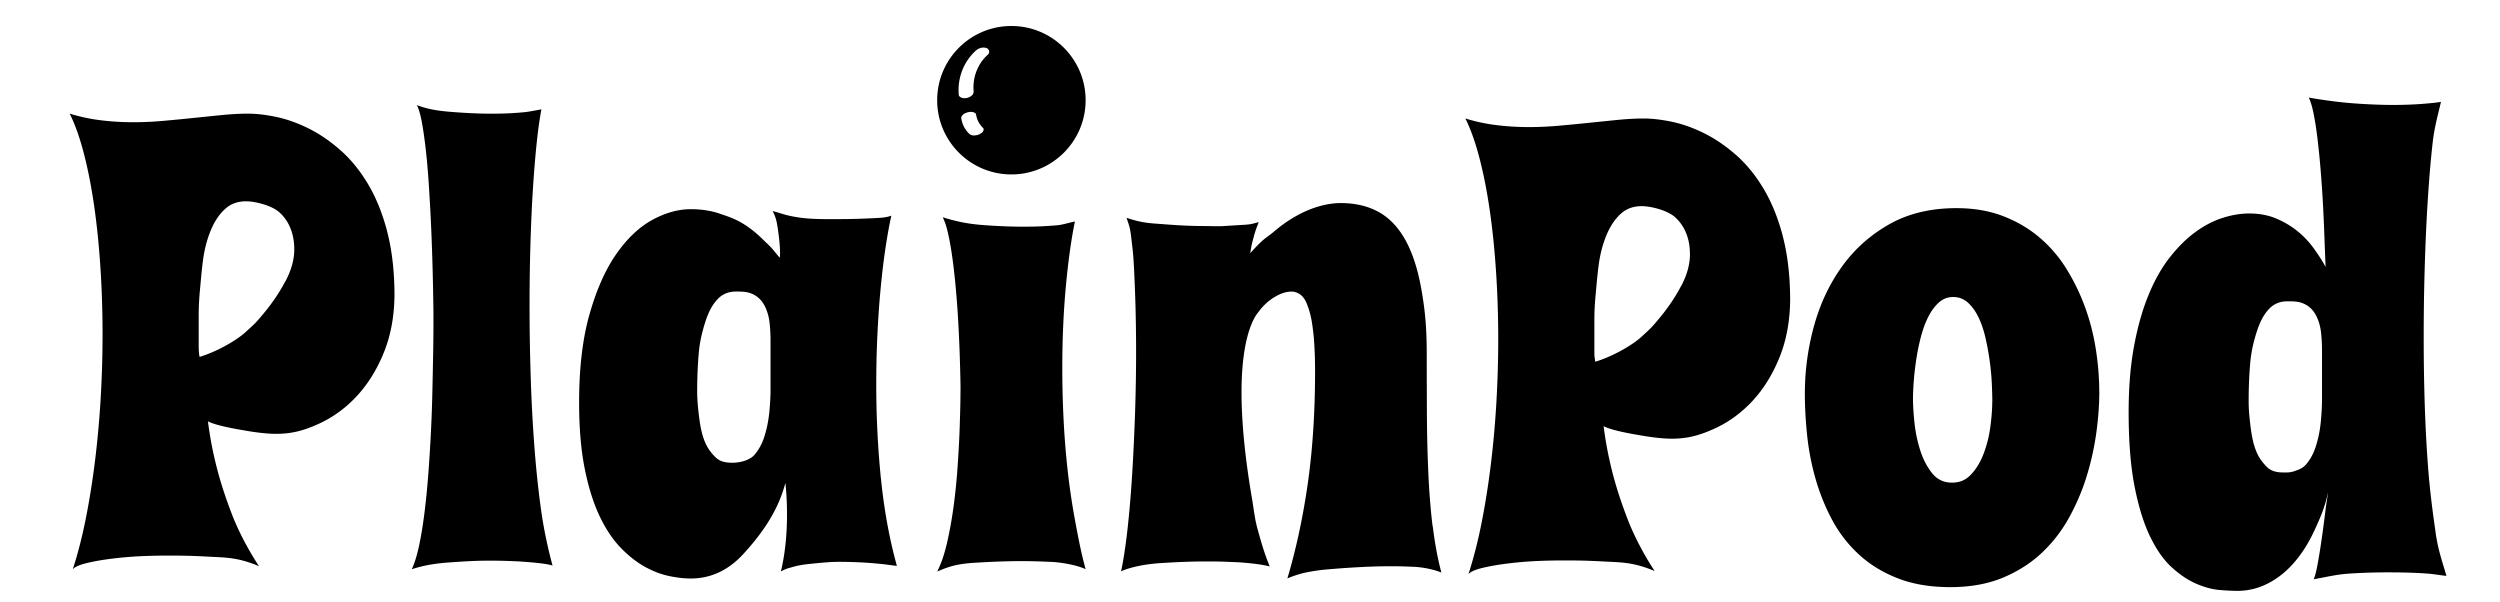
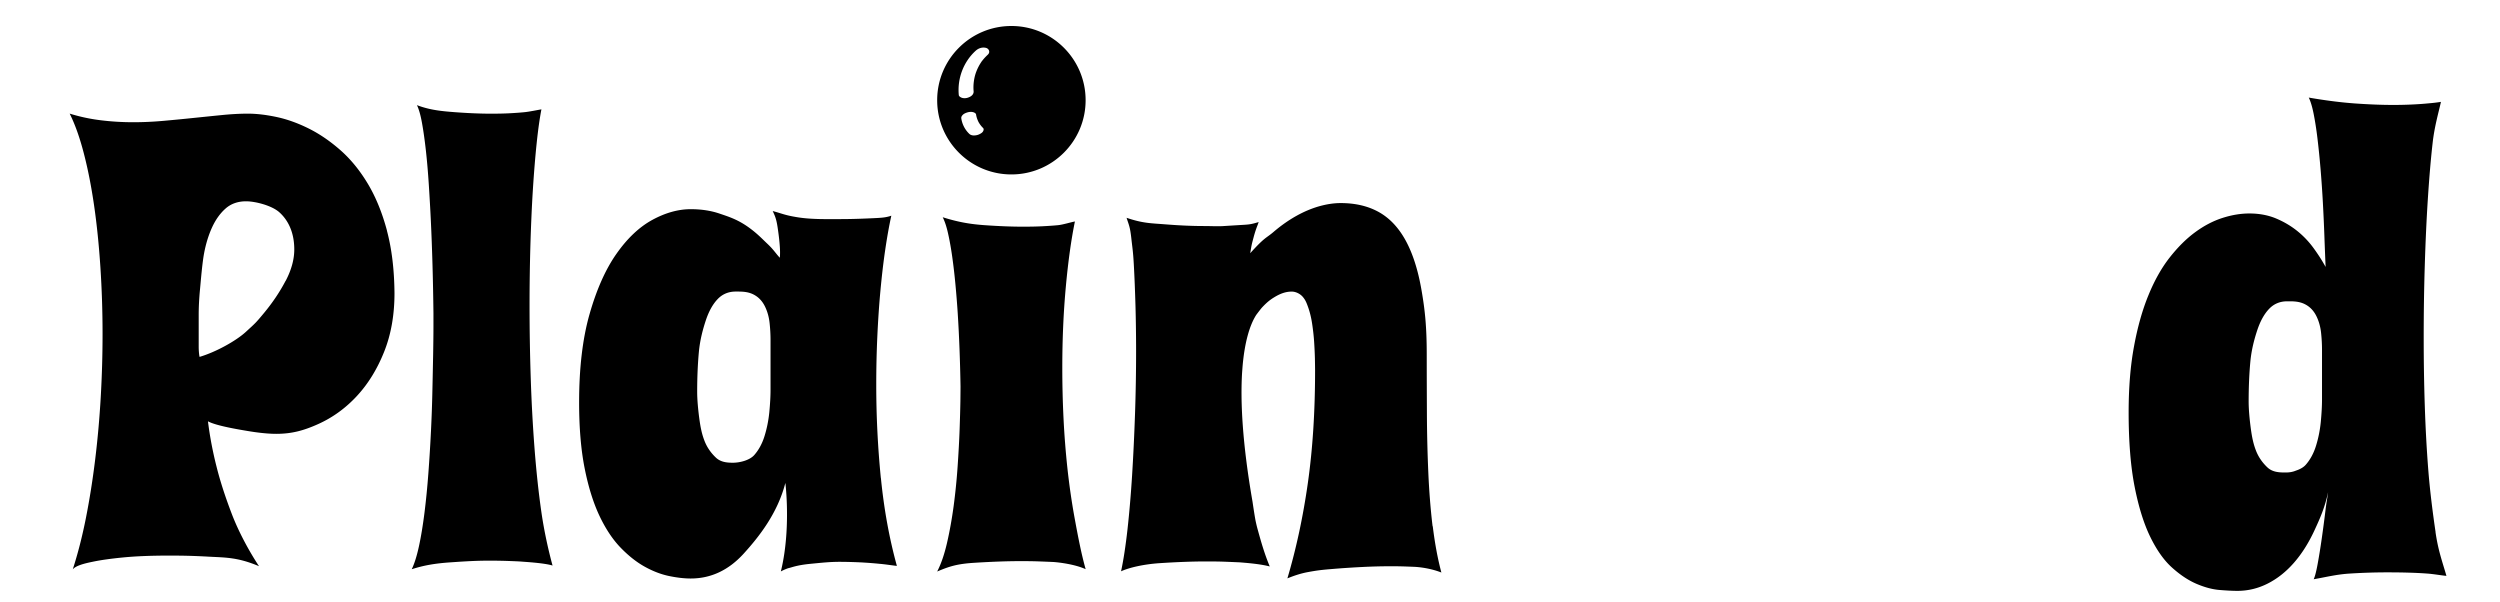
<svg xmlns="http://www.w3.org/2000/svg" viewBox="0 0 577 139">
-   <path d="M484.52 90.47c0 2.74-.21 5.76-.64 9.04a63.86 63.86 0 0 1-2.13 9.93c-.99 3.33-2.34 6.57-4.04 9.72-1.7 3.15-3.82 5.92-6.35 8.33s-5.55 4.35-9.04 5.82c-3.5 1.46-7.57 2.2-12.2 2.2s-8.69-.69-12.17-2.06c-3.48-1.37-6.46-3.2-8.94-5.5a30.125 30.125 0 0 1-6.14-7.94c-1.61-3-2.88-6.16-3.83-9.47a58 58 0 0 1-1.95-10.04c-.35-3.38-.53-6.58-.53-9.61 0-5.34.71-10.58 2.13-15.71 1.42-5.13 3.58-9.71 6.49-13.73s6.55-7.26 10.92-9.72c4.37-2.46 9.52-3.69 15.43-3.69 3.97 0 7.54.6 10.71 1.81 3.17 1.21 5.98 2.85 8.44 4.93 2.46 2.08 4.55 4.52 6.28 7.31a47.45 47.45 0 0 1 4.29 8.87c1.14 3.12 1.96 6.36 2.48 9.72.52 3.36.78 6.62.78 9.79Zm-24.69 2.34c0-1.09-.04-2.45-.11-4.08s-.22-3.34-.46-5.14c-.24-1.8-.56-3.59-.96-5.39-.4-1.8-.93-3.41-1.6-4.82-.66-1.42-1.48-2.58-2.45-3.48-.97-.9-2.12-1.35-3.44-1.35s-2.39.43-3.33 1.28c-.95.85-1.76 1.96-2.45 3.33-.69 1.37-1.25 2.92-1.7 4.65-.45 1.73-.8 3.45-1.06 5.18-.26 1.73-.45 3.38-.57 4.97-.12 1.58-.18 2.92-.18 4.01 0 1.56.12 3.45.35 5.67.24 2.22.69 4.35 1.35 6.38.66 2.03 1.57 3.77 2.73 5.21s2.68 2.16 4.57 2.16 3.3-.66 4.5-1.99c1.21-1.32 2.16-2.94 2.87-4.86.71-1.92 1.21-3.94 1.49-6.06.28-2.13.43-4.02.43-5.67Zm-48.39-38.44c-1.11-4.16-2.59-7.78-4.43-10.85-1.84-3.07-3.95-5.65-6.31-7.73-2.37-2.08-4.8-3.75-7.31-5s-4.98-2.14-7.41-2.66c-2.44-.52-4.65-.78-6.63-.78-1.84 0-3.83.11-5.96.32-2.13.21-4.33.44-6.6.67-2.27.24-4.57.46-6.92.67-2.34.21-4.67.32-6.99.32-2.55 0-5.07-.15-7.55-.46a40.81 40.81 0 0 1-7.13-1.53c1.23 2.46 2.32 5.51 3.26 9.15.95 3.64 1.74 7.67 2.38 12.09.64 4.42 1.12 9.15 1.45 14.19.33 5.04.5 10.18.5 15.43 0 4.82-.14 9.68-.42 14.58-.28 4.89-.71 9.68-1.28 14.36s-1.28 9.17-2.13 13.48c-.85 4.3-1.87 8.28-3.05 11.92.66-.84 2.54-1.35 4.62-1.77 1.8-.38 4.12-.71 6.99-.99 2.86-.28 6.39-.43 10.6-.43 3.12 0 5.34.04 9.19.25 3.85.21 6.67.12 11.59 2.2-2.46-3.73-4.79-8.16-6.28-12.06-1.49-3.9-2.64-7.44-3.44-10.6-.95-3.69-1.63-7.28-2.06-10.78 1.89 1.04 7.18 1.9 9.14 2.23 2.24.38 4.62.66 6.61.66 3.59 0 6.35-.75 9.7-2.26 3.36-1.51 6.34-3.68 8.94-6.49 2.6-2.81 4.69-6.22 6.28-10.21 1.58-4 2.38-8.5 2.38-13.51-.05-5.44-.63-10.24-1.74-14.4Zm-23.41 11.58c-1.33 2.54-2.98 5-4.96 7.39-1.98 2.39-2 2.35-4.21 4.38-2.22 2.04-6.86 4.64-10.68 5.77-.14-1.06-.2-1.24-.2-2.25v-7.39c0-1.86.1-3.86.31-6.02.2-2.15.51-5.95.92-8.17.41-2.21 1.02-4.22 1.84-6.02.82-1.8 1.86-3.26 3.12-4.38s2.85-1.68 4.76-1.68c2.11 0 5.93.97 7.67 2.54 1.74 1.56 3.44 4.25 3.44 8.57 0 2.3-.66 4.72-1.99 7.26Zm142 3.6h-.01.04-.03Zm-.71 39.51c.85 0 1.62-.15 2.3-.44-.82.27-1.7.41-2.49.43h.19Z" />
  <path d="M562.13 122.8c-.62-4.19-1.29-9.39-1.67-14.19-.38-4.8-.65-9.8-.82-15-.17-5.2-.25-10.43-.25-15.68 0-5.67.08-11.24.25-16.7.17-5.46.4-10.58.71-15.36.31-4.78.67-9.07 1.1-12.87.42-3.81 1.4-7.12 1.92-9.49-.85.14-1.84.26-2.98.35-.95.1-2.1.18-3.48.25a90.8 90.8 0 0 1-4.61.11c-2.65 0-5.6-.12-8.87-.35-3.26-.24-6.79-.69-10.57-1.35.42.85.8 2.1 1.13 3.76.33 1.66.63 3.57.89 5.75s.5 4.53.71 7.06c.21 2.53.39 5.1.53 7.7.14 2.6.26 5.18.35 7.73.09 2.55.19 4.92.28 7.09-.8-1.47-1.75-2.94-2.84-4.43a20.568 20.568 0 0 0-3.83-3.97c-1.47-1.16-3.1-2.1-4.89-2.84-1.8-.73-3.81-1.1-6.03-1.1-1.99 0-4.06.34-6.21 1.03-2.15.69-4.26 1.79-6.31 3.3-2.06 1.51-4.02 3.47-5.89 5.85-1.87 2.39-3.5 5.28-4.89 8.69-1.4 3.4-2.51 7.34-3.33 11.81-.83 4.47-1.24 9.54-1.24 15.21 0 6.76.46 12.48 1.38 17.17.92 4.68 2.13 8.55 3.62 11.6 1.49 3.05 3.17 5.42 5.04 7.09 1.87 1.68 3.74 2.92 5.6 3.72 1.87.8 3.63 1.28 5.28 1.42 1.66.14 3.05.21 4.19.21 2.46 0 4.8-.57 7.02-1.7 2.22-1.13 4.23-2.73 6.03-4.79 1.8-2.06 3.37-4.54 4.72-7.45 1.35-2.91 2.4-5.29 3.16-8.83-.14 1.18-.34 1.99-.6 4.12s-.54 4.28-.85 6.46c-.31 2.18-.63 4.16-.96 5.96-.33 1.8-.64 2.98-.92 3.55 2.98-.52 5.26-1.12 8.29-1.31 3.03-.19 5.89-.28 8.58-.28 1.89 0 3.63.02 5.21.07s2.97.12 4.15.21c1.37.09 3.32.44 4.41.53-1.08-3.71-1.91-5.9-2.52-10.09Zm-26.21-30.56c0 1.51-.1 3.23-.28 5.14-.19 1.92-.56 3.75-1.1 5.5s-1.34 3.22-2.38 4.4c-.52.59-1.34 1.04-2.24 1.33-.69.29-1.45.44-2.3.44h-.42c-1.51 0-2.87-.2-3.91-1.2-1.04-.99-2-2.26-2.61-3.85-.62-1.58-.94-3.21-1.2-5.15-.26-1.94-.49-4.28-.49-6.17 0-3.31.13-6.37.39-9.19.26-2.81.93-5.27 1.61-7.32.69-2.06 1.58-3.68 2.7-4.86 1.11-1.18 2.52-1.77 4.22-1.77h.45c1.44 0 2.84.1 4.23 1.03.97.65 1.67 1.57 2.16 2.66.5 1.09.82 2.29.96 3.62.14 1.32.21 2.62.21 3.9v11.49Zm-285.36 39.12c-2.57-1.16-6.18-1.55-7.27-1.64-.95-.05-2.06-.09-3.33-.14-1.28-.05-2.74-.07-4.4-.07-3.07 0-6.62.13-10.64.38-4.02.25-5.83.83-8.62 2.02.9-1.75 1.66-3.95 2.27-6.6.61-2.65 1.12-5.48 1.53-8.5.4-3.02.71-6.07.92-9.16.21-3.09.37-5.92.46-8.5.09-2.58.15-4.77.18-6.57.02-1.8.03-2.93.03-3.39-.1-5.99-.31-11.59-.64-16.8-.14-2.21-.32-4.45-.53-6.7-.21-2.26-.46-4.39-.74-6.39-.28-2-.6-3.8-.96-5.39-.35-1.59-.77-2.84-1.24-3.77 3.58 1.13 6.37 1.6 9.64 1.83 3.26.23 6.22.35 8.87.35 1.7 0 3.23-.03 4.58-.1s2.49-.15 3.44-.24c1.13-.09 3.13-.72 3.98-.86-.85 4.15-1.55 9.15-2.09 15-.54 5.85-.82 12.12-.82 18.8 0 3.83.09 7.7.28 11.61.19 3.92.5 7.82.92 11.72.43 3.89.98 7.72 1.67 11.47.69 3.76 1.53 8.19 2.52 11.64ZM89.32 53.25c-1.11-4.16-2.59-7.78-4.43-10.85-1.84-3.07-3.95-5.65-6.31-7.73-2.37-2.08-4.8-3.75-7.31-5s-4.98-2.14-7.41-2.66c-2.44-.52-4.65-.78-6.63-.78-1.84 0-3.83.11-5.96.32-2.13.21-4.33.44-6.6.67-2.27.24-4.57.46-6.92.67-2.34.21-4.67.32-6.99.32-2.55 0-5.07-.15-7.55-.46a40.81 40.81 0 0 1-7.13-1.53c1.23 2.46 2.32 5.51 3.26 9.15.95 3.64 1.74 7.67 2.38 12.09.64 4.42 1.12 9.15 1.45 14.19.33 5.04.5 10.18.5 15.43 0 4.82-.14 9.68-.42 14.58-.28 4.89-.71 9.68-1.28 14.36-.57 4.68-1.28 9.17-2.13 13.48-.85 4.3-1.87 8.28-3.05 11.92.66-.84 2.54-1.35 4.62-1.77 1.8-.38 4.12-.71 6.99-.99 2.86-.28 6.39-.43 10.6-.43 3.12 0 5.34.04 9.19.25 3.85.21 6.67.12 11.59 2.2-2.46-3.73-4.79-8.16-6.28-12.06s-2.64-7.44-3.44-10.6c-.95-3.69-1.63-7.28-2.06-10.78 1.89 1.04 7.18 1.9 9.14 2.23 2.24.38 4.62.66 6.61.66 3.59 0 6.35-.75 9.7-2.26 3.36-1.51 6.34-3.68 8.94-6.49 2.6-2.81 4.69-6.22 6.28-10.21s2.38-8.5 2.38-13.51c-.05-5.44-.63-10.24-1.74-14.4ZM65.91 64.83c-1.33 2.54-2.98 5-4.96 7.39-1.98 2.39-2 2.35-4.21 4.38-2.22 2.04-6.86 4.64-10.68 5.77-.2-.98-.2-2.25-.2-2.25v-7.39c0-1.86.1-3.86.31-6.02.2-2.15.51-5.95.92-8.17.41-2.21 1.02-4.22 1.84-6.02.82-1.8 1.86-3.26 3.12-4.38s2.85-1.68 4.76-1.68c2.11 0 5.93.97 7.67 2.54 1.74 1.56 3.44 4.25 3.44 8.57 0 2.3-.66 4.72-1.99 7.26Zm61.63 65.7c-1.98-.61-6.51-.85-7.54-.94-.89-.05-1.56-.07-2.78-.12-1.23-.04-2.62-.07-4.18-.07-2.9 0-5.13.12-8.9.38-3.76.25-6.35.71-9.11 1.6.62-1.28 1.18-3.06 1.67-5.33s.91-4.84 1.27-7.7c.36-2.86.66-5.91.9-9.14.24-3.23.44-6.47.6-9.73.16-3.25.27-6.4.33-9.45.07-3.05.12-5.8.17-8.25.04-2.45.07-4.53.07-6.22v-3.3c-.09-7.65-.29-14.76-.6-21.31-.13-2.75-.29-5.52-.47-8.32-.18-2.8-.4-5.41-.67-7.84-.27-2.43-.57-4.56-.9-6.39s-.72-3.21-1.17-4.13c3.04 1.15 5.78 1.4 8.85 1.63s5.83.34 8.29.34c1.6 0 3.05-.03 4.34-.1s2.38-.15 3.27-.24c1.07-.09 3.18-.53 3.98-.66-.4 2.06-.77 4.68-1.1 7.84-.33 3.16-.62 6.72-.87 10.66-.25 3.94-.43 8.18-.57 12.72-.13 4.54-.2 9.21-.2 14.03 0 5.5.09 11.05.27 16.64.18 5.59.47 11 .87 16.23s.92 10.12 1.57 14.68c.65 4.56 1.67 9.09 2.61 12.53Zm75.76-20.18c-.71-7.19-1.06-14.35-1.06-21.49 0-3.83.08-7.58.25-11.24.17-3.66.4-7.16.71-10.5.31-3.33.67-6.47 1.1-9.4.43-2.93.9-5.58 1.42-7.94-1.18.41-2.13.49-4.18.58-1.99.09-4.59.21-7.8.21-2.7 0-6.38.09-9.51-.4s-3.71-.89-5.89-1.46c.56 1.19.84 1.86 1.12 3.68.28 1.82.75 5.41.51 7.1-1.08-1.2-1.42-1.87-2.87-3.24-1.27-1.2-2.23-2.24-4.04-3.58-2.73-2.02-4.94-2.67-6.95-3.36s-4.24-1.03-6.7-1.03c-2.88 0-5.84.83-8.87 2.48-3.03 1.66-5.79 4.28-8.3 7.87-2.51 3.59-4.56 8.22-6.17 13.87-1.61 5.65-2.41 12.45-2.41 20.39 0 5.86.43 10.94 1.28 15.21.85 4.28 1.99 7.92 3.4 10.92 1.42 3 3.04 5.45 4.86 7.34 1.82 1.89 3.69 3.37 5.6 4.43s3.8 1.78 5.64 2.16c1.84.38 3.5.57 4.97.57 4.68 0 8.76-1.92 12.24-5.75 3.48-3.83 7.81-9.27 9.61-16.31 0 0 1 7.79-.23 16.23-.2 1.39-.47 2.8-.81 4.2 0 0 .69-.4 1.7-.75.88-.18 1.87-.69 5.13-1.01 2.81-.27 4.45-.46 6.82-.46 1.65 0 3.99.08 5.38.16 1.51.09 2.77.2 3.76.3 1.18.09 3.1.39 3.99.48-1.75-6.34-2.98-13.1-3.69-20.29Zm-25.46-20.36c0 1.51-.1 3.23-.28 5.14-.19 1.92-.56 3.75-1.1 5.5s-1.34 3.22-2.38 4.4c-1.04 1.18-3.26 1.77-4.96 1.77-1.51 0-2.87-.2-3.91-1.2-1.04-.99-2-2.26-2.61-3.85-.62-1.58-.94-3.21-1.2-5.15-.26-1.94-.49-4.28-.49-6.17 0-3.31.13-6.37.39-9.19.26-2.81.93-5.26 1.61-7.32.69-2.06 1.58-3.68 2.7-4.86 1.11-1.18 2.52-1.77 4.22-1.77 1.61 0 3.15 0 4.68 1.03.97.65 1.67 1.57 2.16 2.66.5 1.09.82 2.29.96 3.62.14 1.32.21 2.62.21 3.9v11.49Zm152.8 31.47c-.47-3.95-.8-8.12-.99-12.52-.19-4.4-.3-8.89-.32-13.48-.02-4.59-.04-9.1-.04-13.55 0-6.48-.4-10.34-1.21-14.97-.8-4.63-2.02-8.44-3.65-11.42-1.63-2.98-3.69-5.17-6.17-6.56-2.48-1.39-5.43-2.09-8.83-2.09-1.56 0-3.22.25-4.97.74-1.75.5-3.51 1.24-5.28 2.23-1.77.99-3.54 2.23-5.28 3.72-1.75 1.49-1.91 1.07-5.35 4.88.36-2.15.33-1.96.76-3.59.54-2.04.88-2.64 1.19-3.6-1.99.6-2.3.57-4.44.7-1.34.08-2.54.16-3.88.24-1.35.07-2.65-.02-4.35-.02-2.65 0-5.6-.13-8.87-.39-3.26-.26-5.17-.22-8.95-1.51.57 1.76.8 2.09 1.09 4.64.28 2.55.41 3.05.58 6.08.17 3.03.29 6.24.39 9.65.09 3.4.14 6.88.14 10.43 0 4.78-.08 9.61-.25 14.51-.17 4.89-.39 9.59-.67 14.08s-.64 8.65-1.06 12.48c-.43 3.83-.92 7.07-1.49 9.72 1.7-.79 5.01-1.63 9.03-1.89s7.57-.39 10.64-.39c1.65 0 3.12.02 4.4.07 1.28.05 2.39.1 3.33.14 1.09.1 4.52.32 6.92.95-1.24-2.97-1.99-5.65-2.78-8.5s0-.02 0-.03c-.24-.85-.45-1.72-.6-2.59-.22-1.27-.41-2.56-.6-3.84-2.37-13.64-2.81-23.2-2.4-29.84l.09-1.2c.51-6.19 1.79-9.63 2.81-11.46.15-.27.29-.5.43-.7.29-.37.98-1.31 1.35-1.7 1.09-1.15 1.84-1.74 2.9-2.37 1.35-.8 2.56-1.21 3.88-1.21.9 0 1.9.48 2.52 1.19.61.71.86 1.3 1.26 2.43.4 1.14.71 2.4.92 3.8.21 1.4.37 2.78.46 4.15.09 1.37.15 2.65.18 3.83.02 1.18.04 2.13.04 2.84 0 9.5-.56 18.16-1.67 25.96-1.11 7.8-2.68 15.13-4.72 21.99 1.13-.46 2.82-1.1 4.79-1.46 2.11-.39 3.27-.52 5.5-.7 2.22-.19 4.5-.34 6.84-.46s4.65-.18 6.92-.18c1.89 0 3.38.06 5.13.13s4.25.48 6.36 1.32c-.85-3.17-1.51-6.73-1.99-10.68ZM233.43 6c-9.46 0-17.13 7.67-17.13 17.13s7.67 17.13 17.13 17.13 17.13-7.67 17.13-17.13S242.89 6 233.43 6Zm-6.53 24.29c-.17.34-.57.55-.9.71-.39.19-.91.28-1.34.26-.35-.02-.68-.12-.94-.36a6.195 6.195 0 0 1-1.85-3.56c-.05-.33.1-.58.32-.81.29-.31.73-.48 1.13-.6.38-.11.89-.15 1.28-.04.24.06.64.25.68.54.09.62.3 1.2.58 1.76.28.49.61.94 1.02 1.33.23.22.15.54.02.78Zm1.11-17.69c-.32.3-.63.61-.92.94-.13.15-.25.3-.37.45-.06.08-.12.15-.18.23.1-.14-.07.1-.08.13-.45.67-.82 1.39-1.11 2.13-.53 1.34-.78 3.07-.64 4.55.08.84-.69 1.33-1.42 1.54-.39.12-.9.13-1.29 0-.25-.08-.68-.32-.71-.63-.36-3.8 1.06-7.65 3.9-10.23.65-.59 1.55-.89 2.41-.65.69.2.98 1.01.41 1.53Z" />
</svg>